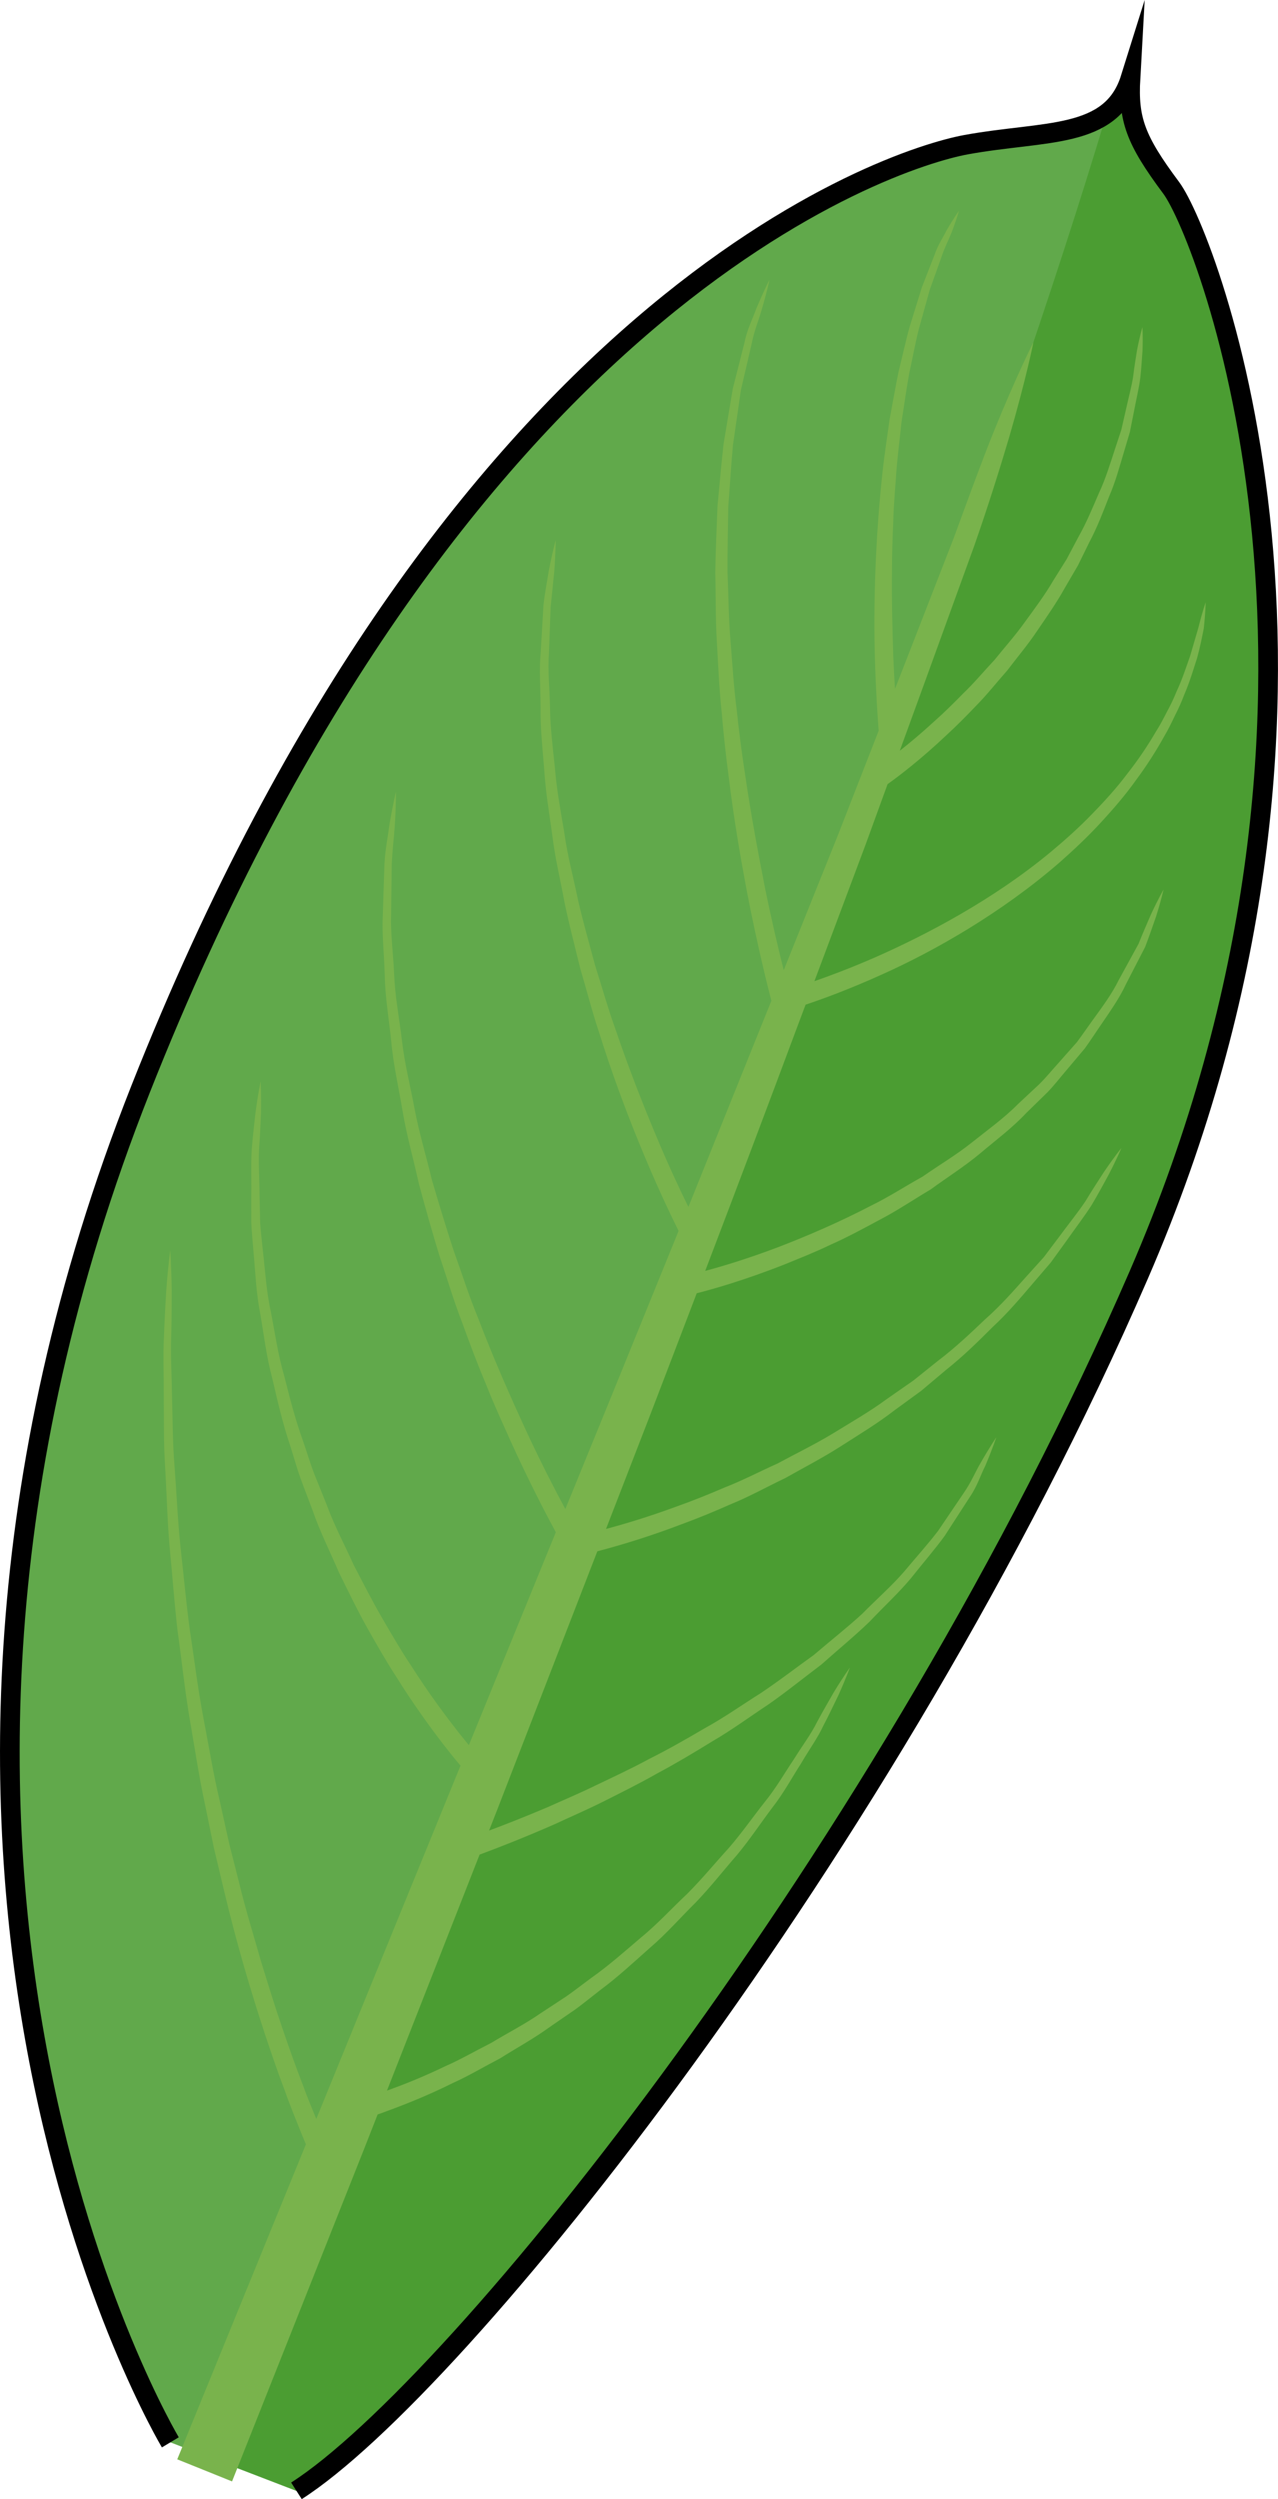
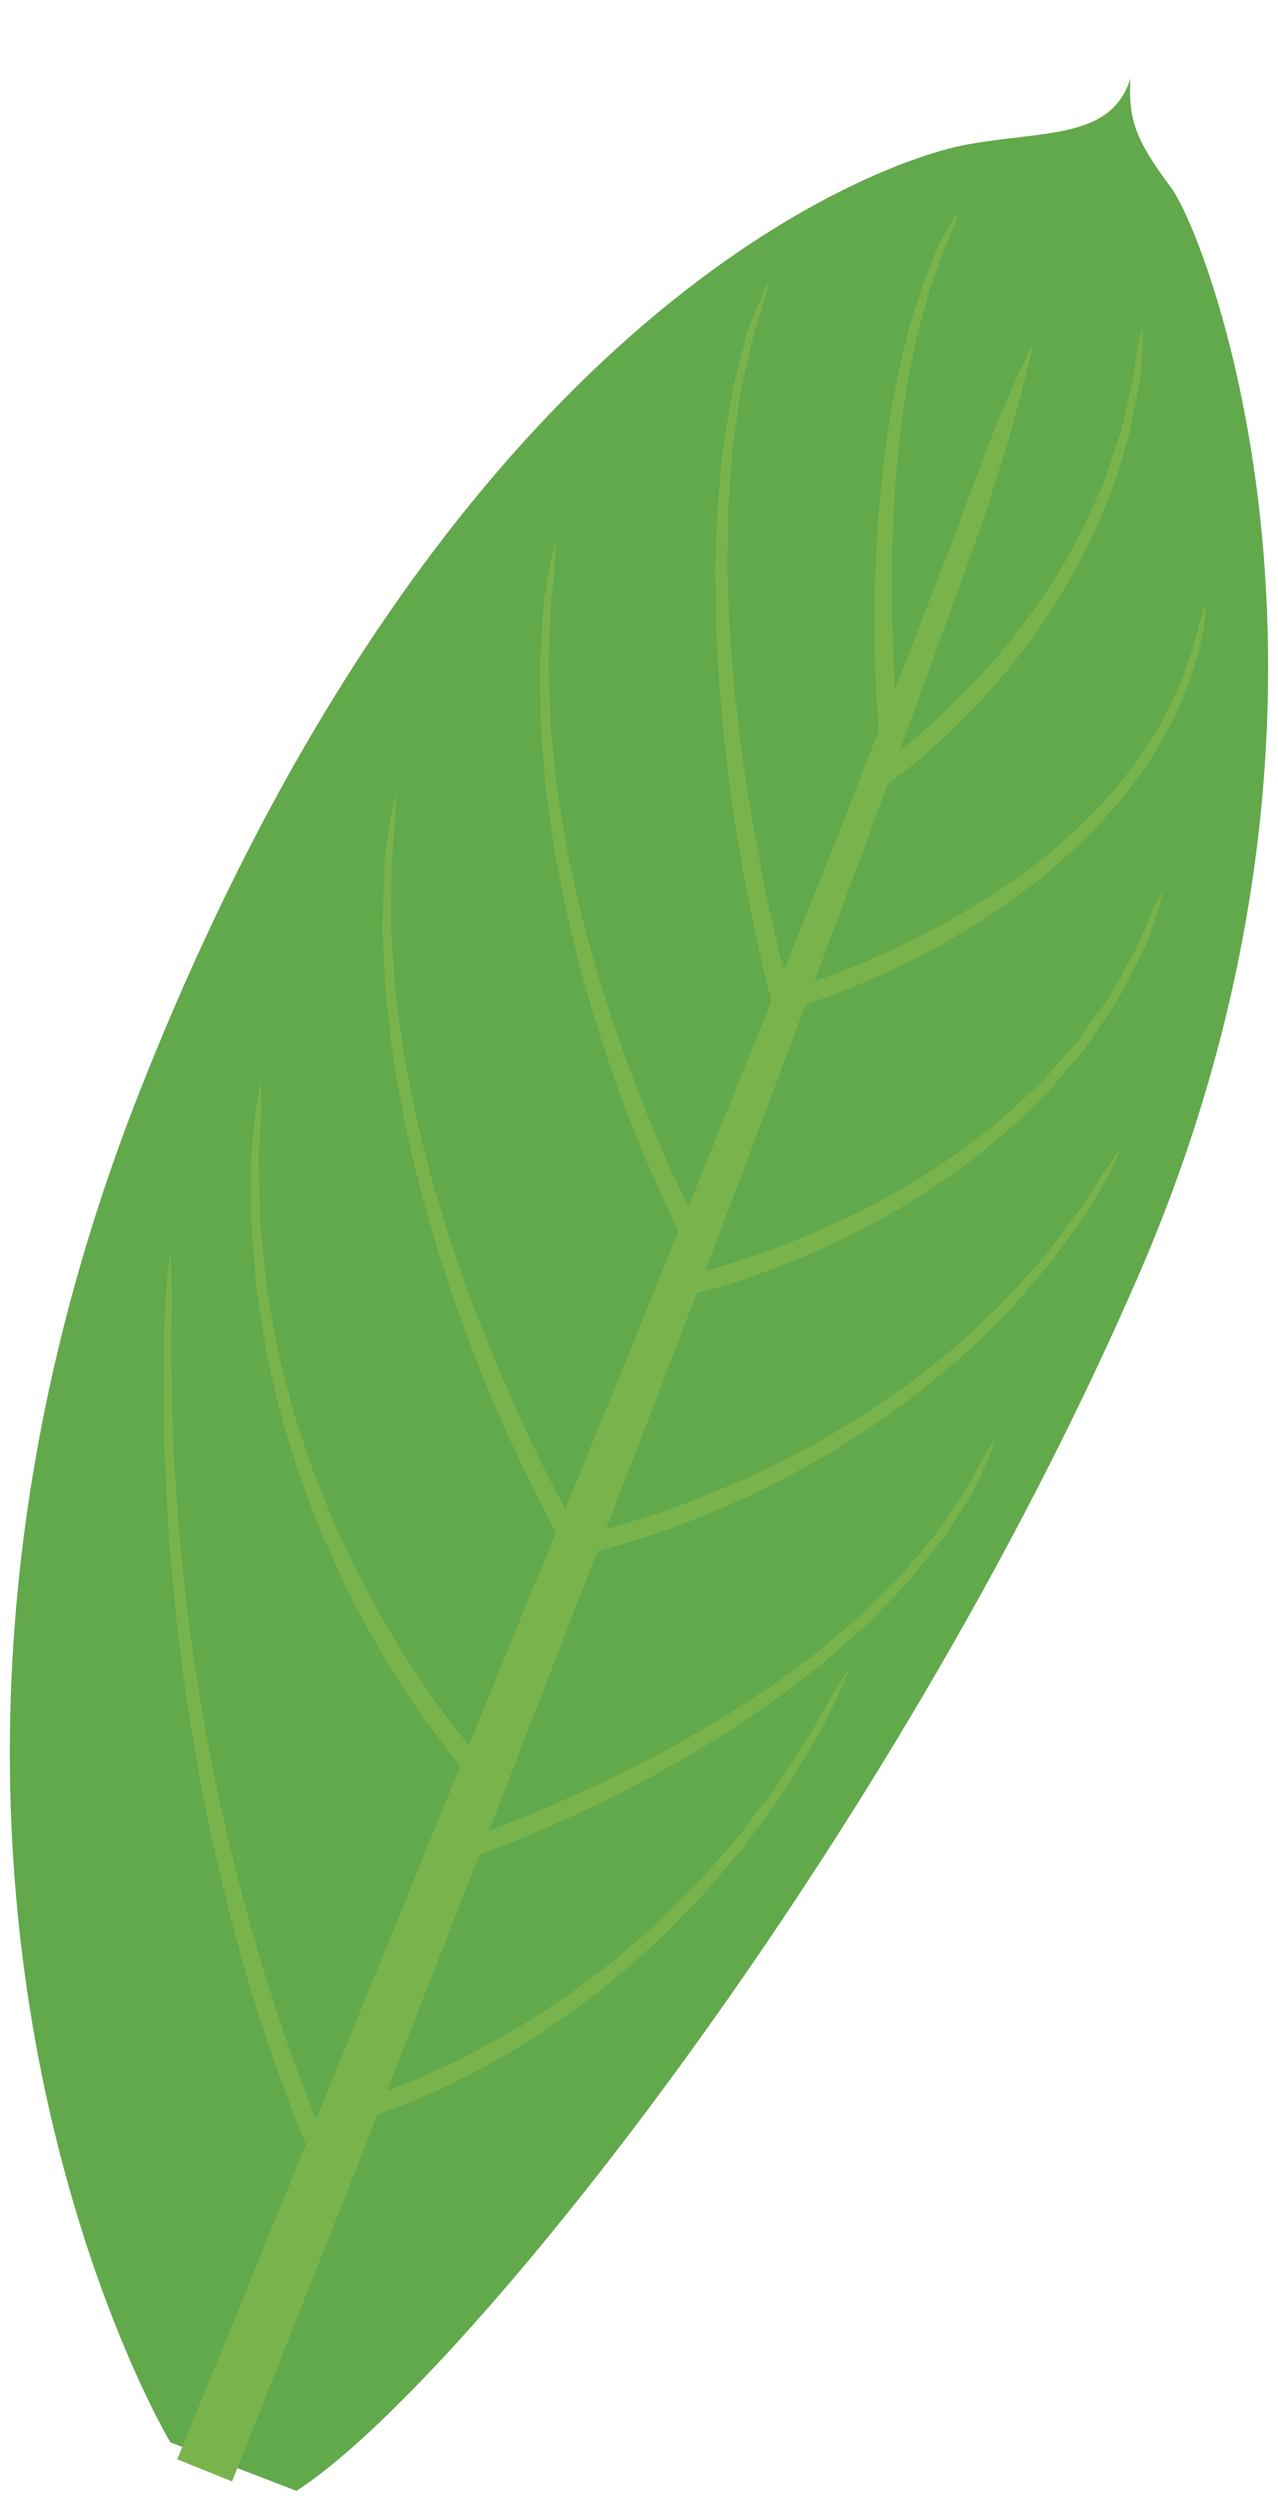
<svg xmlns="http://www.w3.org/2000/svg" version="1.1" id="Layer_1" x="0px" y="0px" width="65.016px" height="127.101px" viewBox="0 0 65.016 127.101" enable-background="new 0 0 65.016 127.101" xml:space="preserve">
  <g>
    <path fill="#61A94B" d="M8.666,124.212c0,0-17.32-28.854-1.51-68.831C22.966,15.406,45.133,8.091,49.154,7.357   c4.02-0.732,7.382-0.261,8.356-3.373c-0.116,2.077,0.237,3.11,2.071,5.567c1.836,2.457,11.018,26.093-1.651,55.295   c-12.67,29.203-34.646,56.592-42.849,61.832" />
-     <path fill="#4B9D32" d="M15.082,126.679c8.203-5.24,30.179-32.629,42.849-61.832C70.6,35.645,61.418,12.009,59.582,9.552   c-1.834-2.457-2.188-3.49-2.071-5.567c-0.251,0.805-0.666,1.37-1.208,1.778c-10.664,35.572-38.648,101.418-46.206,119   L15.082,126.679z" />
-     <path fill="none" stroke="#000000" stroke-miterlimit="10" d="M8.666,124.212c0,0-17.32-28.854-1.51-68.831   C22.966,15.406,45.133,8.091,49.154,7.357c4.02-0.732,7.382-0.261,8.356-3.373c-0.116,2.077,0.237,3.11,2.071,5.567   c1.836,2.457,11.018,26.093-1.651,55.295c-12.67,29.203-34.646,56.592-42.849,61.832" />
    <path fill="#79B34C" d="M11.805,126.199c0,0,2.682-6.748,6.704-16.871c0.229-0.586,0.464-1.186,0.703-1.793   c0.046-0.014,0.083-0.025,0.131-0.043c0.917-0.334,2.222-0.82,3.714-1.563c0.761-0.342,1.536-0.803,2.382-1.244   c0.803-0.51,1.689-0.986,2.532-1.598c0.428-0.295,0.862-0.596,1.301-0.896c0.432-0.314,0.85-0.66,1.279-0.992   c0.878-0.648,1.688-1.406,2.516-2.139c0.84-0.717,1.568-1.557,2.342-2.32c0.75-0.783,1.411-1.631,2.092-2.41   c0.66-0.795,1.211-1.631,1.781-2.387c0.586-0.748,1.01-1.543,1.457-2.236c0.418-0.715,0.867-1.33,1.146-1.939   c0.313-0.596,0.558-1.127,0.771-1.559c0.395-0.881,0.579-1.398,0.579-1.398s-0.329,0.449-0.827,1.27   c-0.236,0.418-0.532,0.918-0.846,1.504c-0.292,0.6-0.752,1.201-1.18,1.896c-0.461,0.678-0.896,1.453-1.491,2.182   c-0.581,0.734-1.146,1.549-1.815,2.322c-0.689,0.752-1.358,1.572-2.116,2.33c-0.78,0.732-1.515,1.541-2.359,2.23   c-0.829,0.705-1.642,1.428-2.517,2.045c-0.433,0.316-0.85,0.646-1.279,0.945c-0.438,0.289-0.87,0.572-1.295,0.85   c-0.838,0.58-1.721,1.025-2.516,1.51c-0.832,0.42-1.596,0.865-2.342,1.188c-1.134,0.549-2.15,0.947-2.966,1.242   c1.448-3.688,3.035-7.73,4.713-12.004c0.934-0.344,2.257-0.861,3.813-1.543c0.77-0.359,1.617-0.723,2.488-1.158   c0.871-0.439,1.793-0.893,2.717-1.418c0.938-0.5,1.884-1.063,2.834-1.65c0.967-0.559,1.882-1.236,2.828-1.859   c0.931-0.65,1.813-1.365,2.703-2.035c0.836-0.746,1.686-1.441,2.452-2.18c0.733-0.775,1.493-1.471,2.118-2.223   c0.606-0.766,1.213-1.463,1.711-2.15c0.463-0.713,0.887-1.371,1.263-1.953c0.394-0.57,0.571-1.162,0.798-1.602   c0.387-0.916,0.561-1.451,0.561-1.451s-0.325,0.473-0.813,1.326c-0.248,0.424-0.473,0.977-0.865,1.535   c-0.383,0.564-0.813,1.201-1.283,1.896c-0.506,0.664-1.119,1.342-1.733,2.078c-0.628,0.725-1.395,1.396-2.131,2.143   c-0.771,0.709-1.629,1.379-2.462,2.094c-0.898,0.641-1.782,1.33-2.715,1.949c-0.945,0.596-1.861,1.244-2.829,1.773   c-0.95,0.559-1.894,1.096-2.831,1.564c-0.925,0.502-1.848,0.928-2.714,1.342c-0.864,0.424-1.709,0.775-2.47,1.119   c-1.139,0.482-2.141,0.877-2.959,1.18c0.141-0.361,0.283-0.721,0.428-1.09c1.636-4.221,3.348-8.639,5.08-13.111   c0.147-0.041,0.299-0.08,0.477-0.129c0.947-0.26,2.287-0.666,3.854-1.264c0.787-0.287,1.627-0.635,2.504-1.023   c0.891-0.361,1.775-0.857,2.722-1.307c0.91-0.516,1.875-1.01,2.804-1.604c0.922-0.592,1.881-1.166,2.766-1.852l1.35-0.984   c0.426-0.359,0.85-0.715,1.268-1.068c0.863-0.684,1.633-1.443,2.37-2.18c0.771-0.713,1.42-1.486,2.043-2.215   c0.312-0.363,0.616-0.717,0.908-1.059c0.265-0.363,0.518-0.716,0.763-1.053c0.48-0.685,0.949-1.295,1.313-1.864   c0.348-0.582,0.625-1.106,0.859-1.531c0.45-0.864,0.66-1.379,0.66-1.379s-0.357,0.438-0.9,1.237   c-0.26,0.409-0.585,0.895-0.929,1.47c-0.373,0.558-0.851,1.147-1.34,1.811c-0.247,0.33-0.507,0.674-0.774,1.029   c-0.299,0.329-0.605,0.671-0.923,1.023c-0.63,0.705-1.284,1.453-2.061,2.137c-0.748,0.711-1.519,1.445-2.382,2.098   c-0.421,0.34-0.85,0.682-1.275,1.021l-1.35,0.941c-0.883,0.652-1.84,1.193-2.76,1.762c-0.926,0.559-1.884,1.021-2.789,1.512   c-0.939,0.42-1.82,0.885-2.701,1.223c-0.865,0.373-1.693,0.703-2.469,0.977c-1.435,0.527-2.656,0.891-3.566,1.133   c0.727-1.875,1.453-3.756,2.186-5.641c0.814-2.119,1.625-4.238,2.429-6.346c0.771-0.195,2.408-0.652,4.487-1.474   c0.725-0.298,1.514-0.604,2.32-0.994c0.82-0.362,1.651-0.81,2.511-1.274c0.868-0.449,1.705-1.018,2.586-1.539   c0.829-0.61,1.714-1.161,2.514-1.831c0.796-0.673,1.634-1.295,2.337-2.046c0.367-0.357,0.731-0.713,1.09-1.064   c0.348-0.36,0.651-0.759,0.969-1.127c0.314-0.373,0.623-0.738,0.927-1.1c0.275-0.379,0.524-0.766,0.776-1.134   c0.506-0.74,0.994-1.43,1.322-2.142c0.357-0.692,0.685-1.327,0.975-1.89c0.227-0.592,0.4-1.117,0.553-1.543   c0.273-0.866,0.381-1.372,0.381-1.372s-0.266,0.456-0.643,1.271c-0.178,0.416-0.399,0.909-0.629,1.49   c-0.298,0.548-0.638,1.164-1.006,1.836c-0.335,0.692-0.832,1.36-1.346,2.07c-0.259,0.357-0.512,0.732-0.787,1.098   c-0.307,0.345-0.617,0.697-0.936,1.057c-0.322,0.353-0.627,0.734-0.979,1.079c-0.359,0.337-0.723,0.678-1.089,1.018   c-0.709,0.716-1.545,1.311-2.341,1.948c-0.797,0.636-1.682,1.157-2.503,1.732c-0.878,0.488-1.71,1.029-2.567,1.449   c-1.697,0.885-3.342,1.585-4.77,2.134c-1.571,0.597-2.861,0.98-3.721,1.211c1.62-4.245,3.203-8.439,4.703-12.463   c0.139-0.367,0.27-0.714,0.404-1.076c0.769-0.257,2.169-0.757,3.911-1.548c2.657-1.189,6.071-3.134,9.016-5.691   c0.731-0.646,1.441-1.314,2.089-2.02c0.652-0.705,1.268-1.423,1.797-2.167c0.543-0.732,1.02-1.479,1.426-2.211   c0.215-0.361,0.388-0.727,0.559-1.081c0.181-0.352,0.334-0.698,0.463-1.041c0.29-0.671,0.475-1.315,0.658-1.877   c0.158-0.569,0.254-1.08,0.338-1.495c0.092-0.849,0.096-1.331,0.096-1.331s-0.164,0.461-0.366,1.274   c-0.117,0.397-0.259,0.885-0.421,1.442c-0.195,0.548-0.391,1.175-0.695,1.822c-0.133,0.33-0.29,0.666-0.475,1.004   c-0.178,0.344-0.355,0.695-0.578,1.04c-0.412,0.706-0.893,1.424-1.443,2.123c-0.533,0.714-1.154,1.397-1.807,2.066   c-0.65,0.674-1.359,1.309-2.09,1.919c-2.934,2.437-6.342,4.22-8.947,5.368c-1.242,0.543-2.305,0.938-3.082,1.209   c0.893-2.376,1.764-4.706,2.596-6.925c0.385-1.055,0.759-2.081,1.127-3.096c0.569-0.406,1.684-1.251,3.006-2.502   c0.485-0.445,0.989-0.95,1.508-1.496c0.531-0.536,1.025-1.164,1.57-1.779c0.496-0.656,1.048-1.305,1.527-2.022   c0.487-0.714,0.99-1.43,1.415-2.197l0.661-1.133c0.194-0.392,0.386-0.782,0.574-1.169c0.406-0.764,0.706-1.558,1.004-2.32   c0.33-0.755,0.533-1.523,0.75-2.244c0.108-0.356,0.209-0.707,0.311-1.047c0.068-0.348,0.138-0.682,0.2-1.005   c0.119-0.643,0.265-1.227,0.331-1.755c0.059-0.526,0.08-0.991,0.111-1.37c0.027-0.766-0.005-1.201-0.005-1.201   s-0.13,0.426-0.273,1.169c-0.058,0.375-0.138,0.825-0.198,1.347c-0.081,0.518-0.24,1.091-0.377,1.72   c-0.07,0.313-0.146,0.643-0.224,0.98c-0.108,0.331-0.222,0.673-0.337,1.024c-0.232,0.699-0.453,1.447-0.795,2.178   c-0.319,0.738-0.632,1.509-1.049,2.246c-0.199,0.373-0.396,0.749-0.598,1.129l-0.68,1.087c-0.432,0.742-0.949,1.429-1.445,2.111   c-0.488,0.687-1.045,1.305-1.548,1.931c-0.549,0.584-1.046,1.183-1.579,1.691c-0.513,0.524-1.01,1.013-1.49,1.438   c-0.655,0.602-1.246,1.094-1.75,1.491c0.432-1.192,0.857-2.353,1.264-3.469c0.93-2.561,1.782-4.907,2.537-6.989   c0.73-2.092,1.305-3.941,1.758-5.467c0.89-3.06,1.24-4.851,1.24-4.851s-0.841,1.642-2.033,4.582   c-0.595,1.475-1.252,3.281-2.013,5.354c-0.804,2.059-1.706,4.385-2.694,6.922c-0.097,0.252-0.202,0.516-0.303,0.772   c-0.032-0.493-0.062-1.044-0.087-1.648c-0.038-1.282-0.087-2.78-0.066-4.386c0-0.804,0.028-1.633,0.065-2.477   c0.018-0.841,0.104-1.693,0.158-2.548c0.067-0.853,0.18-1.702,0.266-2.539c0.133-0.831,0.244-1.654,0.388-2.443   c0.171-0.782,0.31-1.549,0.488-2.259c0.198-0.708,0.385-1.378,0.556-1.994c0.214-0.605,0.415-1.158,0.589-1.649   c0.163-0.498,0.376-0.898,0.514-1.246c0.271-0.701,0.385-1.128,0.385-1.128s-0.255,0.35-0.638,1.008   c-0.162,0.34-0.436,0.725-0.602,1.227c-0.193,0.493-0.408,1.048-0.648,1.656c-0.191,0.619-0.4,1.293-0.62,2.004   c-0.202,0.717-0.364,1.485-0.562,2.274c-0.166,0.796-0.304,1.621-0.463,2.461c-0.114,0.845-0.25,1.7-0.346,2.56   c-0.38,3.446-0.478,6.914-0.4,9.512c0.047,1.704,0.138,3.023,0.194,3.74c-0.661,1.693-1.349,3.453-2.063,5.285   c-0.886,2.207-1.819,4.526-2.768,6.895c-0.248-0.982-0.584-2.392-0.936-4.1c-0.335-1.711-0.719-3.713-1.031-5.868   c-0.168-1.078-0.313-2.193-0.432-3.335c-0.148-1.133-0.213-2.293-0.309-3.453c-0.098-1.158-0.1-2.323-0.152-3.466   c-0.005-1.144,0.024-2.27,0.039-3.359c0.086-1.084,0.146-2.139,0.239-3.13c0.145-0.987,0.276-1.922,0.401-2.783   c0.197-0.851,0.381-1.625,0.538-2.315c0.136-0.696,0.374-1.268,0.515-1.756c0.287-0.978,0.408-1.558,0.408-1.558   s-0.271,0.517-0.67,1.465c-0.17,0.484-0.469,1.046-0.609,1.751c-0.176,0.694-0.375,1.478-0.592,2.331   c-0.145,0.87-0.302,1.813-0.468,2.808c-0.118,1.002-0.201,2.063-0.31,3.157c-0.04,1.101-0.096,2.236-0.113,3.392   c0.031,1.154,0.007,2.328,0.079,3.5c0.069,1.172,0.114,2.346,0.237,3.496c0.098,1.15,0.217,2.282,0.365,3.371   c0.262,2.186,0.619,4.208,0.944,5.936c0.546,2.801,1.056,4.807,1.229,5.471c-0.088,0.223-0.172,0.433-0.265,0.656   c-1.268,3.157-2.581,6.417-3.917,9.731c-0.014,0.032-0.026,0.064-0.041,0.097c-0.439-0.888-1.018-2.122-1.648-3.632   c-0.668-1.589-1.402-3.462-2.097-5.504c-0.365-1.014-0.661-2.088-1.006-3.166c-0.29-1.095-0.61-2.199-0.866-3.32   c-0.229-1.125-0.533-2.238-0.688-3.361c-0.182-1.115-0.395-2.212-0.479-3.287c-0.11-1.072-0.244-2.107-0.254-3.096   c-0.018-0.987-0.121-1.925-0.056-2.784c0.033-0.862,0.062-1.652,0.087-2.354c0.07-0.695,0.133-1.304,0.184-1.806   c0.075-1.005,0.072-1.595,0.072-1.595s-0.158,0.559-0.351,1.558c-0.074,0.5-0.207,1.107-0.275,1.813   c-0.038,0.706-0.086,1.504-0.138,2.372c-0.084,0.87-0.003,1.813-0.003,2.814c-0.014,1.001,0.099,2.046,0.187,3.134   c0.066,1.09,0.254,2.2,0.411,3.332c0.134,1.139,0.415,2.267,0.622,3.412c0.237,1.139,0.534,2.262,0.805,3.373   c0.328,1.099,0.602,2.19,0.95,3.224c0.651,2.081,1.368,3.987,2.026,5.6c0.831,2.04,1.579,3.61,2.019,4.495   c-1.173,2.882-2.356,5.794-3.544,8.714c-0.742,1.811-1.482,3.625-2.217,5.43c-0.512-0.945-1.191-2.262-1.943-3.867   c-0.783-1.701-1.676-3.693-2.509-5.881c-0.448-1.082-0.812-2.236-1.229-3.392c-0.383-1.168-0.744-2.363-1.097-3.561   c-0.292-1.212-0.655-2.411-0.885-3.616c-0.224-1.208-0.526-2.384-0.653-3.547c-0.146-1.161-0.355-2.275-0.394-3.351   c-0.049-1.068-0.188-2.083-0.153-3.017c0.012-0.936,0.021-1.795,0.031-2.555c0.037-0.76,0.117-1.417,0.156-1.965   c0.068-1.093,0.057-1.728,0.057-1.728s-0.149,0.608-0.334,1.697c-0.065,0.547-0.207,1.206-0.249,1.973   c-0.024,0.767-0.056,1.636-0.083,2.578c-0.054,0.945,0.065,1.97,0.097,3.052c0.016,1.088,0.206,2.213,0.331,3.391   c0.102,1.181,0.383,2.372,0.585,3.596c0.21,1.225,0.554,2.438,0.827,3.672c0.327,1.216,0.67,2.431,1.032,3.615   c0.398,1.174,0.743,2.348,1.174,3.452c0.402,1.111,0.808,2.182,1.229,3.178c0.4,1.008,0.832,1.936,1.216,2.801   c0.944,2.076,1.789,3.695,2.31,4.654c-1.502,3.676-2.984,7.309-4.424,10.83c-0.143-0.174-0.305-0.373-0.504-0.621   c-0.619-0.791-1.49-1.941-2.423-3.404c-0.481-0.717-0.956-1.527-1.456-2.389c-0.5-0.855-0.975-1.789-1.476-2.75   c-0.443-0.99-0.978-1.98-1.369-3.047c-0.214-0.529-0.427-1.063-0.642-1.596c-0.206-0.537-0.369-1.094-0.559-1.639   c-0.396-1.092-0.682-2.211-0.961-3.318c-0.323-1.096-0.476-2.207-0.683-3.273c-0.235-1.064-0.289-2.117-0.407-3.106   c-0.045-0.494-0.111-0.975-0.139-1.444c-0.01-0.467-0.02-0.92-0.029-1.355c-0.004-0.869-0.063-1.666-0.025-2.372   c0.055-0.707,0.07-1.323,0.098-1.832c0.018-1.016-0.02-1.608-0.02-1.608s-0.124,0.571-0.26,1.586   c-0.055,0.508-0.133,1.127-0.188,1.838c-0.053,0.713-0.012,1.519-0.027,2.397c0.001,0.438,0.002,0.896,0.001,1.368   c0.018,0.476,0.075,0.963,0.111,1.464c0.095,1.004,0.13,2.071,0.342,3.149c0.189,1.084,0.319,2.217,0.623,3.332   c0.259,1.129,0.526,2.271,0.901,3.383c0.179,0.561,0.336,1.129,0.531,1.682c0.207,0.545,0.411,1.09,0.617,1.633   c0.378,1.094,0.896,2.107,1.327,3.125c0.487,0.986,0.951,1.949,1.445,2.83c0.498,0.879,0.97,1.711,1.452,2.449   c0.934,1.5,1.811,2.686,2.441,3.504c0.316,0.408,0.574,0.727,0.758,0.943c0.043,0.047,0.063,0.072,0.096,0.111   c-2.683,6.563-5.188,12.703-7.338,17.969c-0.215-0.518-0.454-1.096-0.702-1.773c-0.325-0.838-0.667-1.799-1.028-2.854   c-0.364-1.055-0.717-2.207-1.094-3.426c-0.347-1.229-0.75-2.514-1.078-3.865c-0.172-0.676-0.347-1.363-0.523-2.059   c-0.156-0.699-0.312-1.408-0.47-2.121c-0.341-1.428-0.577-2.893-0.858-4.355c-0.279-1.459-0.453-2.938-0.676-4.385   c-0.198-1.453-0.323-2.887-0.481-4.275c-0.144-1.387-0.198-2.734-0.296-4.01c-0.107-1.277-0.098-2.488-0.133-3.602   c-0.014-1.119-0.078-2.143-0.041-3.049c0.027-0.906,0.021-1.699,0.026-2.352c-0.019-1.305-0.076-2.054-0.076-2.054   s-0.103,0.739-0.202,2.044c-0.035,0.652-0.088,1.443-0.117,2.355c-0.053,0.912-0.005,1.938-0.009,3.059   c0.013,1.121-0.015,2.336,0.072,3.619c0.076,1.283,0.106,2.639,0.226,4.035c0.14,1.396,0.237,2.844,0.412,4.305   c0.205,1.457,0.357,2.949,0.609,4.426c0.258,1.473,0.473,2.955,0.789,4.395c0.146,0.723,0.295,1.439,0.438,2.145   c0.17,0.705,0.334,1.398,0.495,2.082c0.644,2.732,1.394,5.25,2.099,7.385c0.356,1.068,0.691,2.043,1.018,2.898   c0.305,0.861,0.619,1.596,0.857,2.209c0.079,0.186,0.146,0.354,0.215,0.514c-3.938,9.641-6.545,16.021-6.545,16.021L11.805,126.199   z" />
  </g>
</svg>